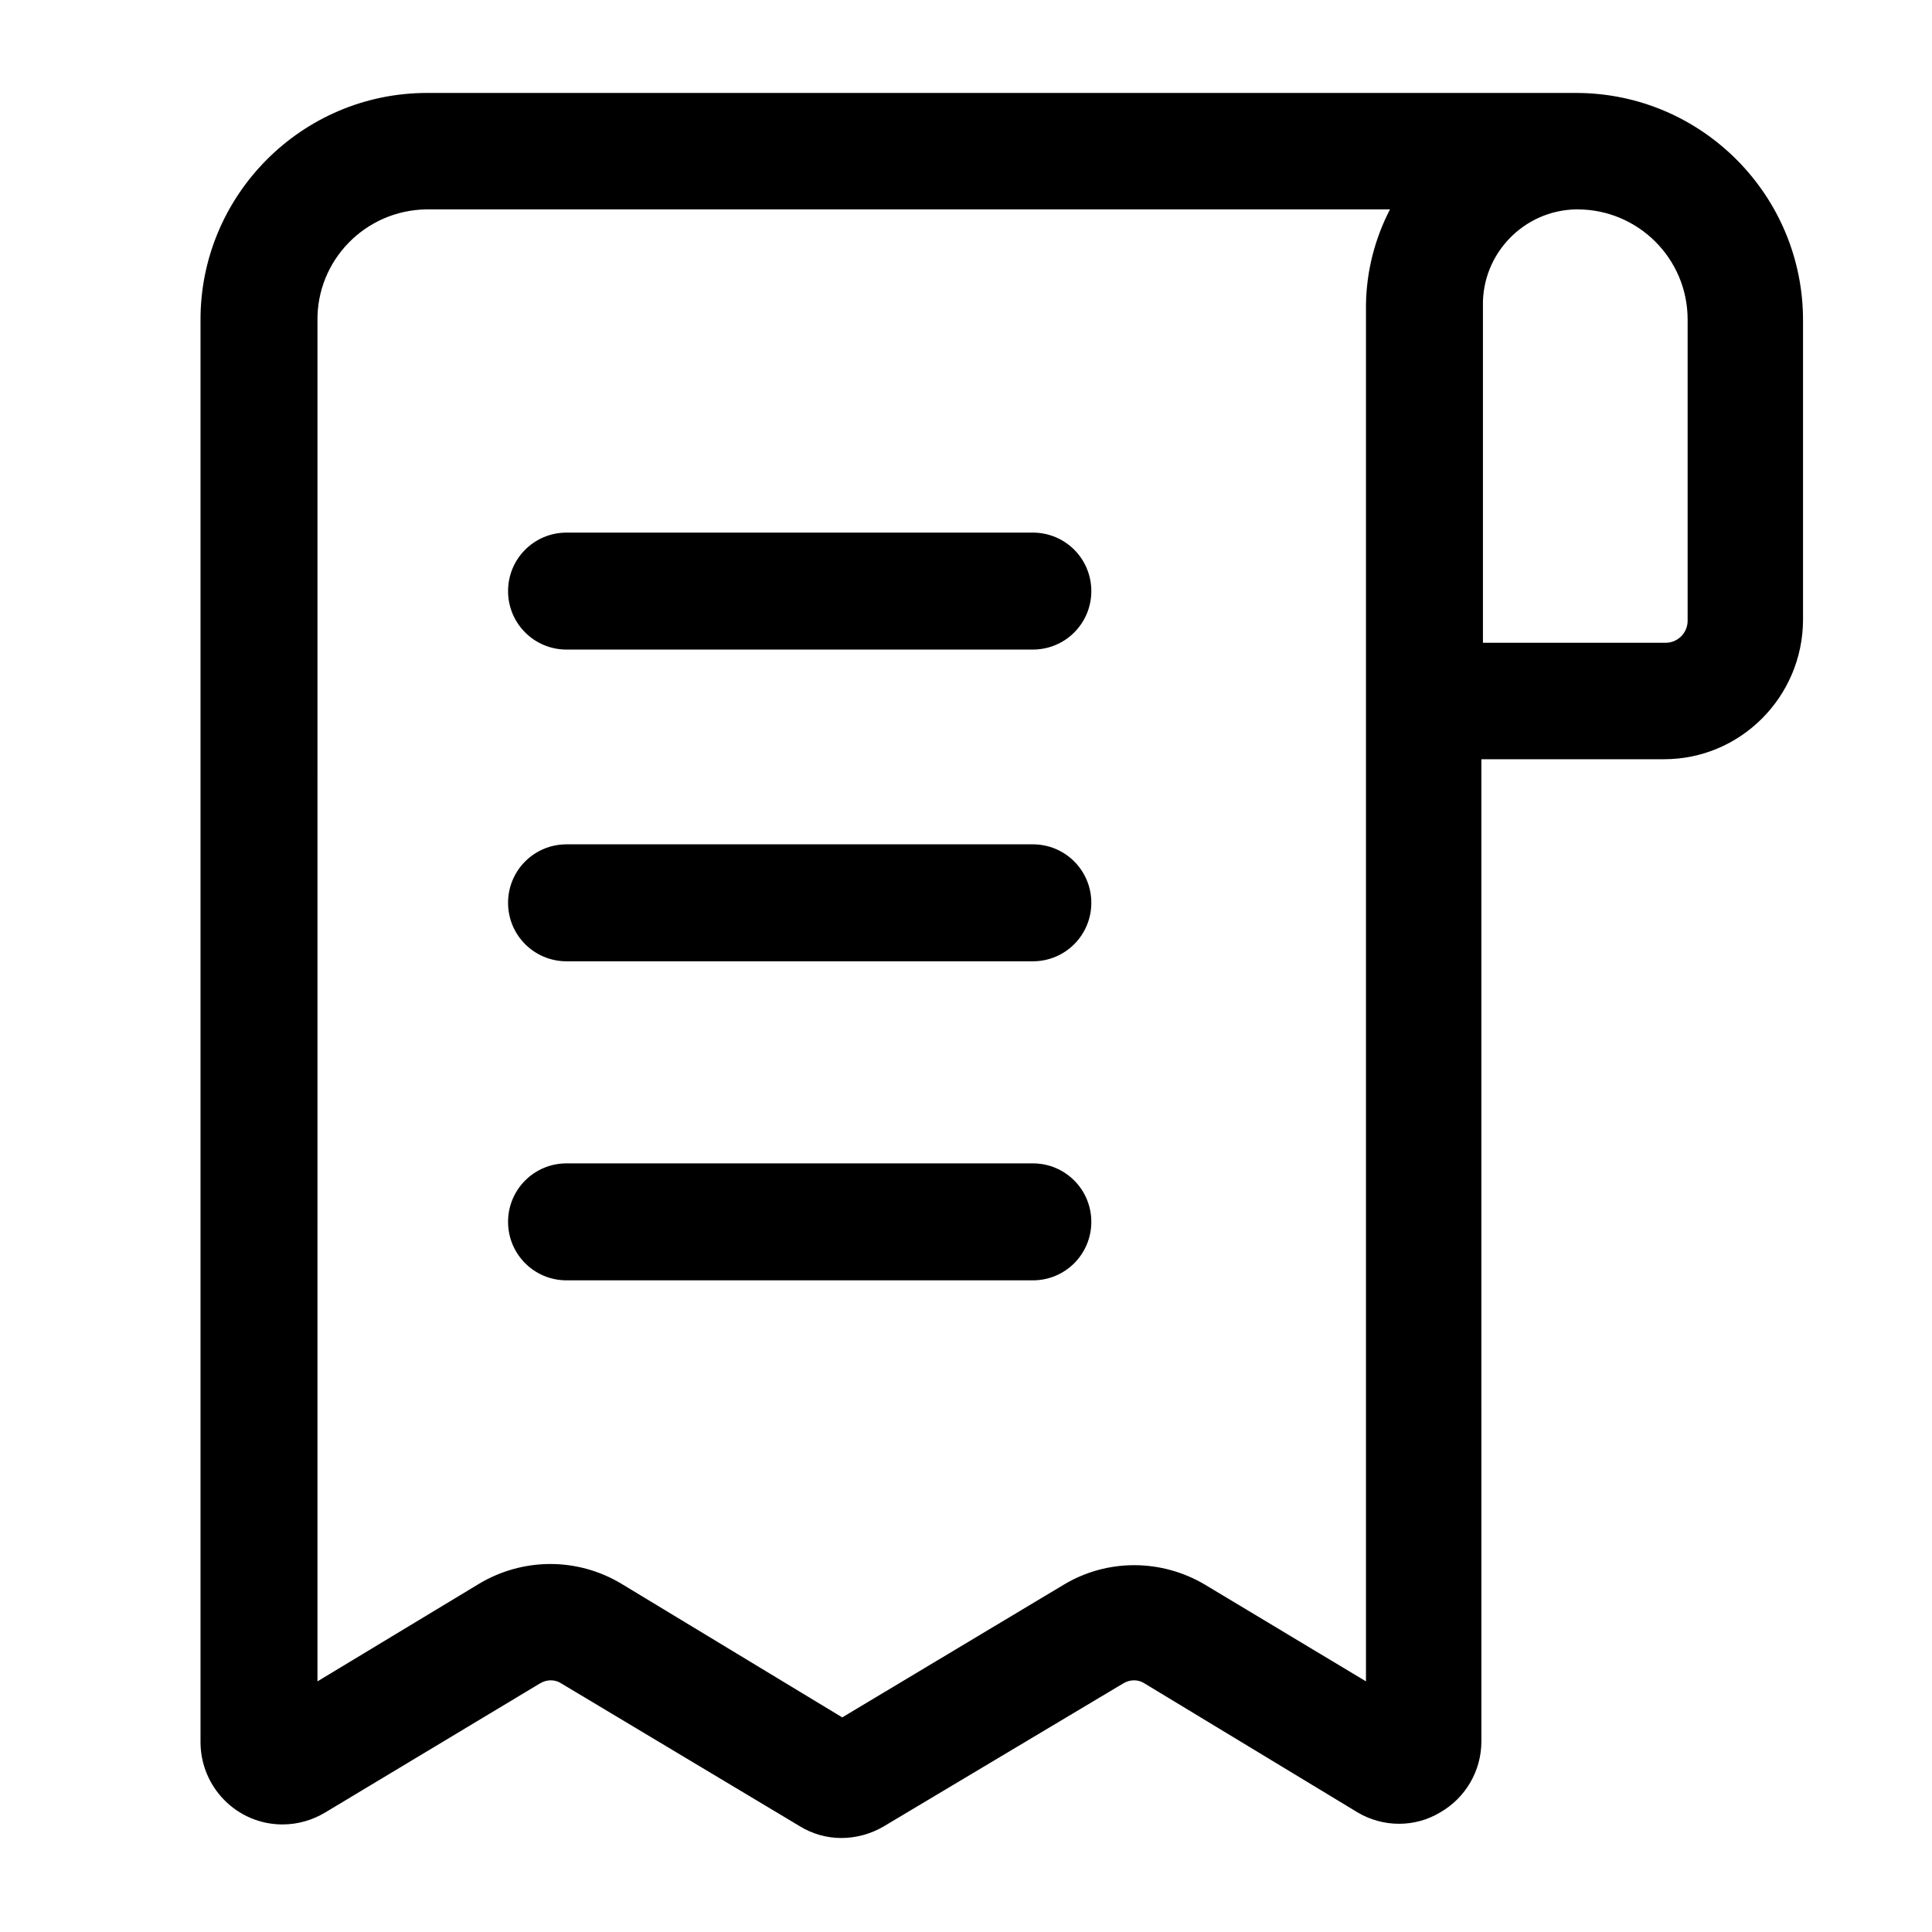
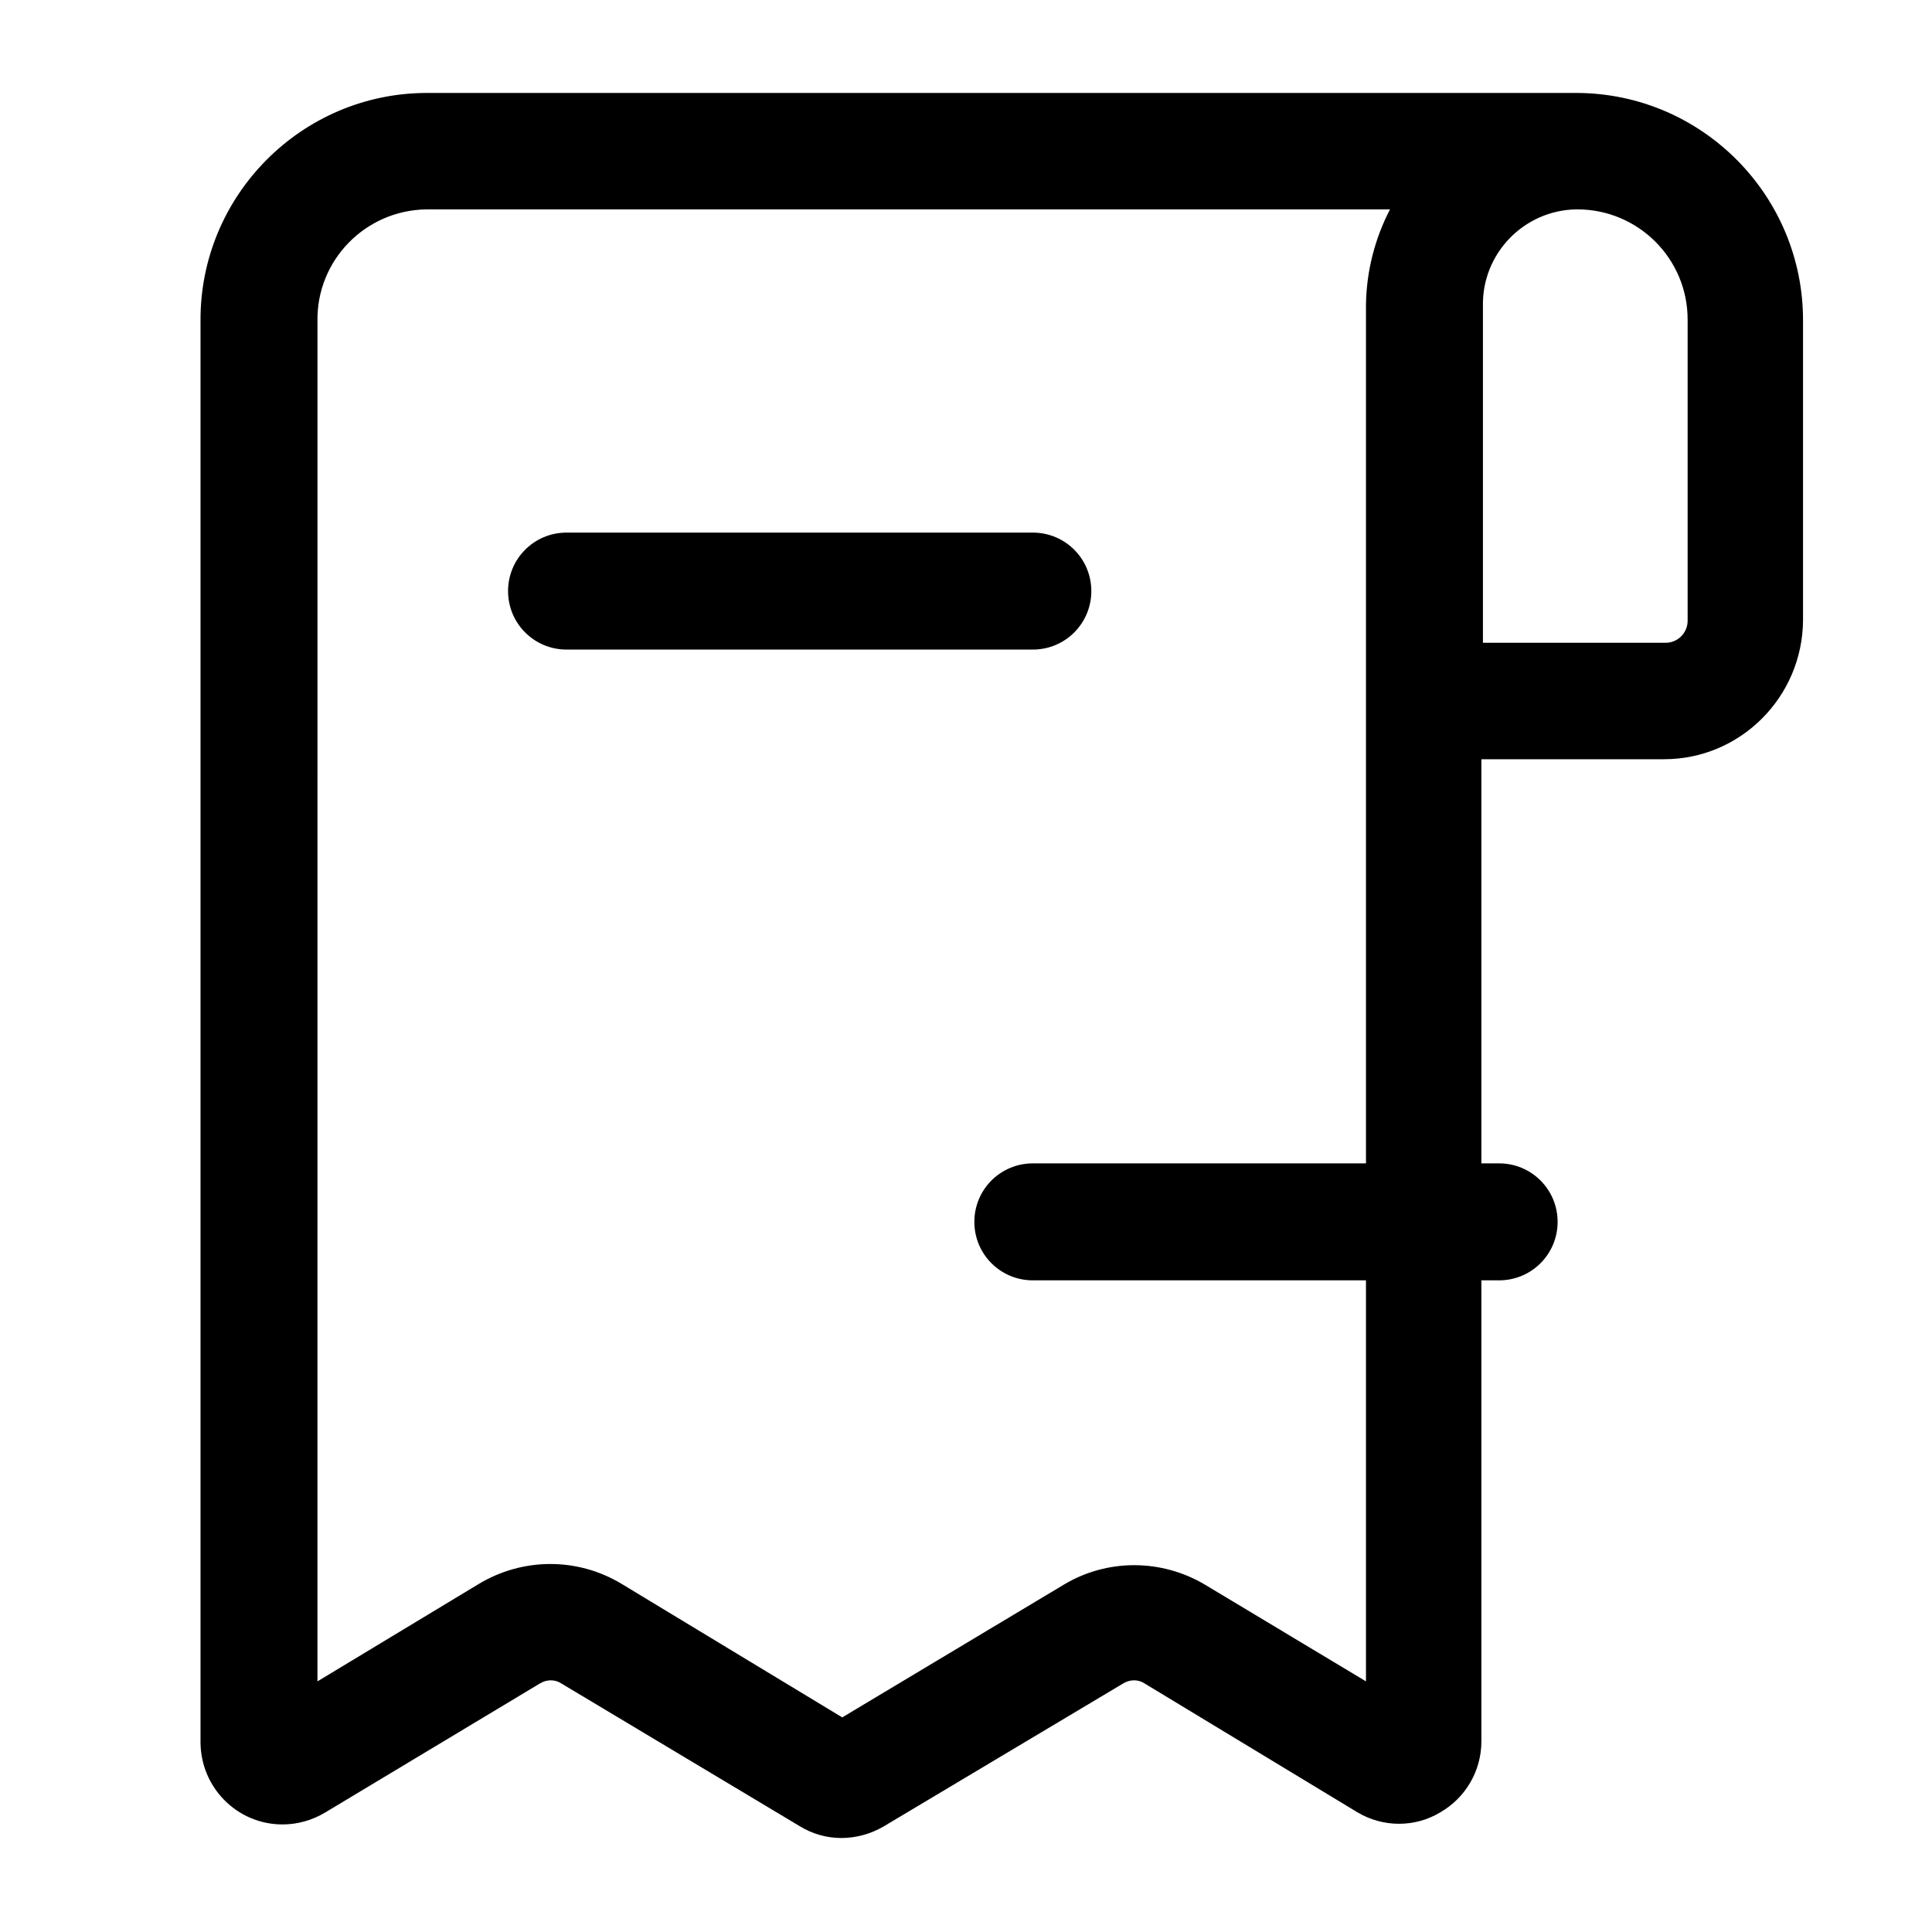
<svg xmlns="http://www.w3.org/2000/svg" id="Layer_1" data-name="Layer 1" viewBox="0 0 37 37">
  <g id="Layer_2" data-name="Layer 2">
    <path d="M19.78,10.2H10.85c-.62,0-1.12,.5-1.12,1.12s.5,1.12,1.12,1.12h8.93c.62,0,1.12-.5,1.12-1.12s-.5-1.12-1.12-1.12Z" />
-     <path d="M19.78,16.17H10.85c-.62,0-1.12,.5-1.12,1.12s.5,1.12,1.12,1.12h8.93c.62,0,1.12-.5,1.12-1.12s-.5-1.12-1.12-1.12Z" />
-     <path d="M19.78,22.28H10.85c-.62,0-1.12,.5-1.12,1.12s.5,1.12,1.12,1.12h8.93c.62,0,1.12-.5,1.12-1.12s-.5-1.12-1.12-1.12Z" />
+     <path d="M19.78,22.28c-.62,0-1.12,.5-1.12,1.12s.5,1.12,1.12,1.12h8.93c.62,0,1.12-.5,1.12-1.12s-.5-1.12-1.12-1.12Z" />
    <path d="M30.21,1.78H8.18c-2.4,0-4.35,1.96-4.34,4.36,0,0,0,0,0,.01v27.21c0,.87,.7,1.58,1.57,1.58,.29,0,.57-.08,.82-.23l4.11-2.47c.13-.08,.29-.08,.41,0l4.56,2.73c.24,.15,.52,.23,.8,.23,.29,0,.57-.08,.81-.22l4.59-2.74c.13-.08,.29-.08,.41,0l4.08,2.47c.49,.29,1.1,.29,1.58,0,.49-.28,.79-.8,.79-1.36V14.54h3.5c1.46,0,2.65-1.19,2.66-2.66V6.15c.01-2.4-1.93-4.36-4.33-4.37,0,0,0,0-.01,0h0Zm-4.05,30.42l-3.08-1.85c-.84-.5-1.88-.5-2.71,0l-4.24,2.54-4.23-2.56c-.85-.51-1.9-.5-2.74,.01l-3.08,1.86V6.15c-.02-1.16,.91-2.12,2.08-2.14,.01,0,.02,0,.03,0H26.62c-.29,.56-.45,1.18-.46,1.82v26.37Zm6.16-20.31c0,.23-.19,.42-.42,.42h-3.5V5.86c-.02-1,.78-1.83,1.78-1.85,.01,0,.02,0,.03,0,1.16,0,2.11,.94,2.11,2.11v5.77Z" />
  </g>
</svg>